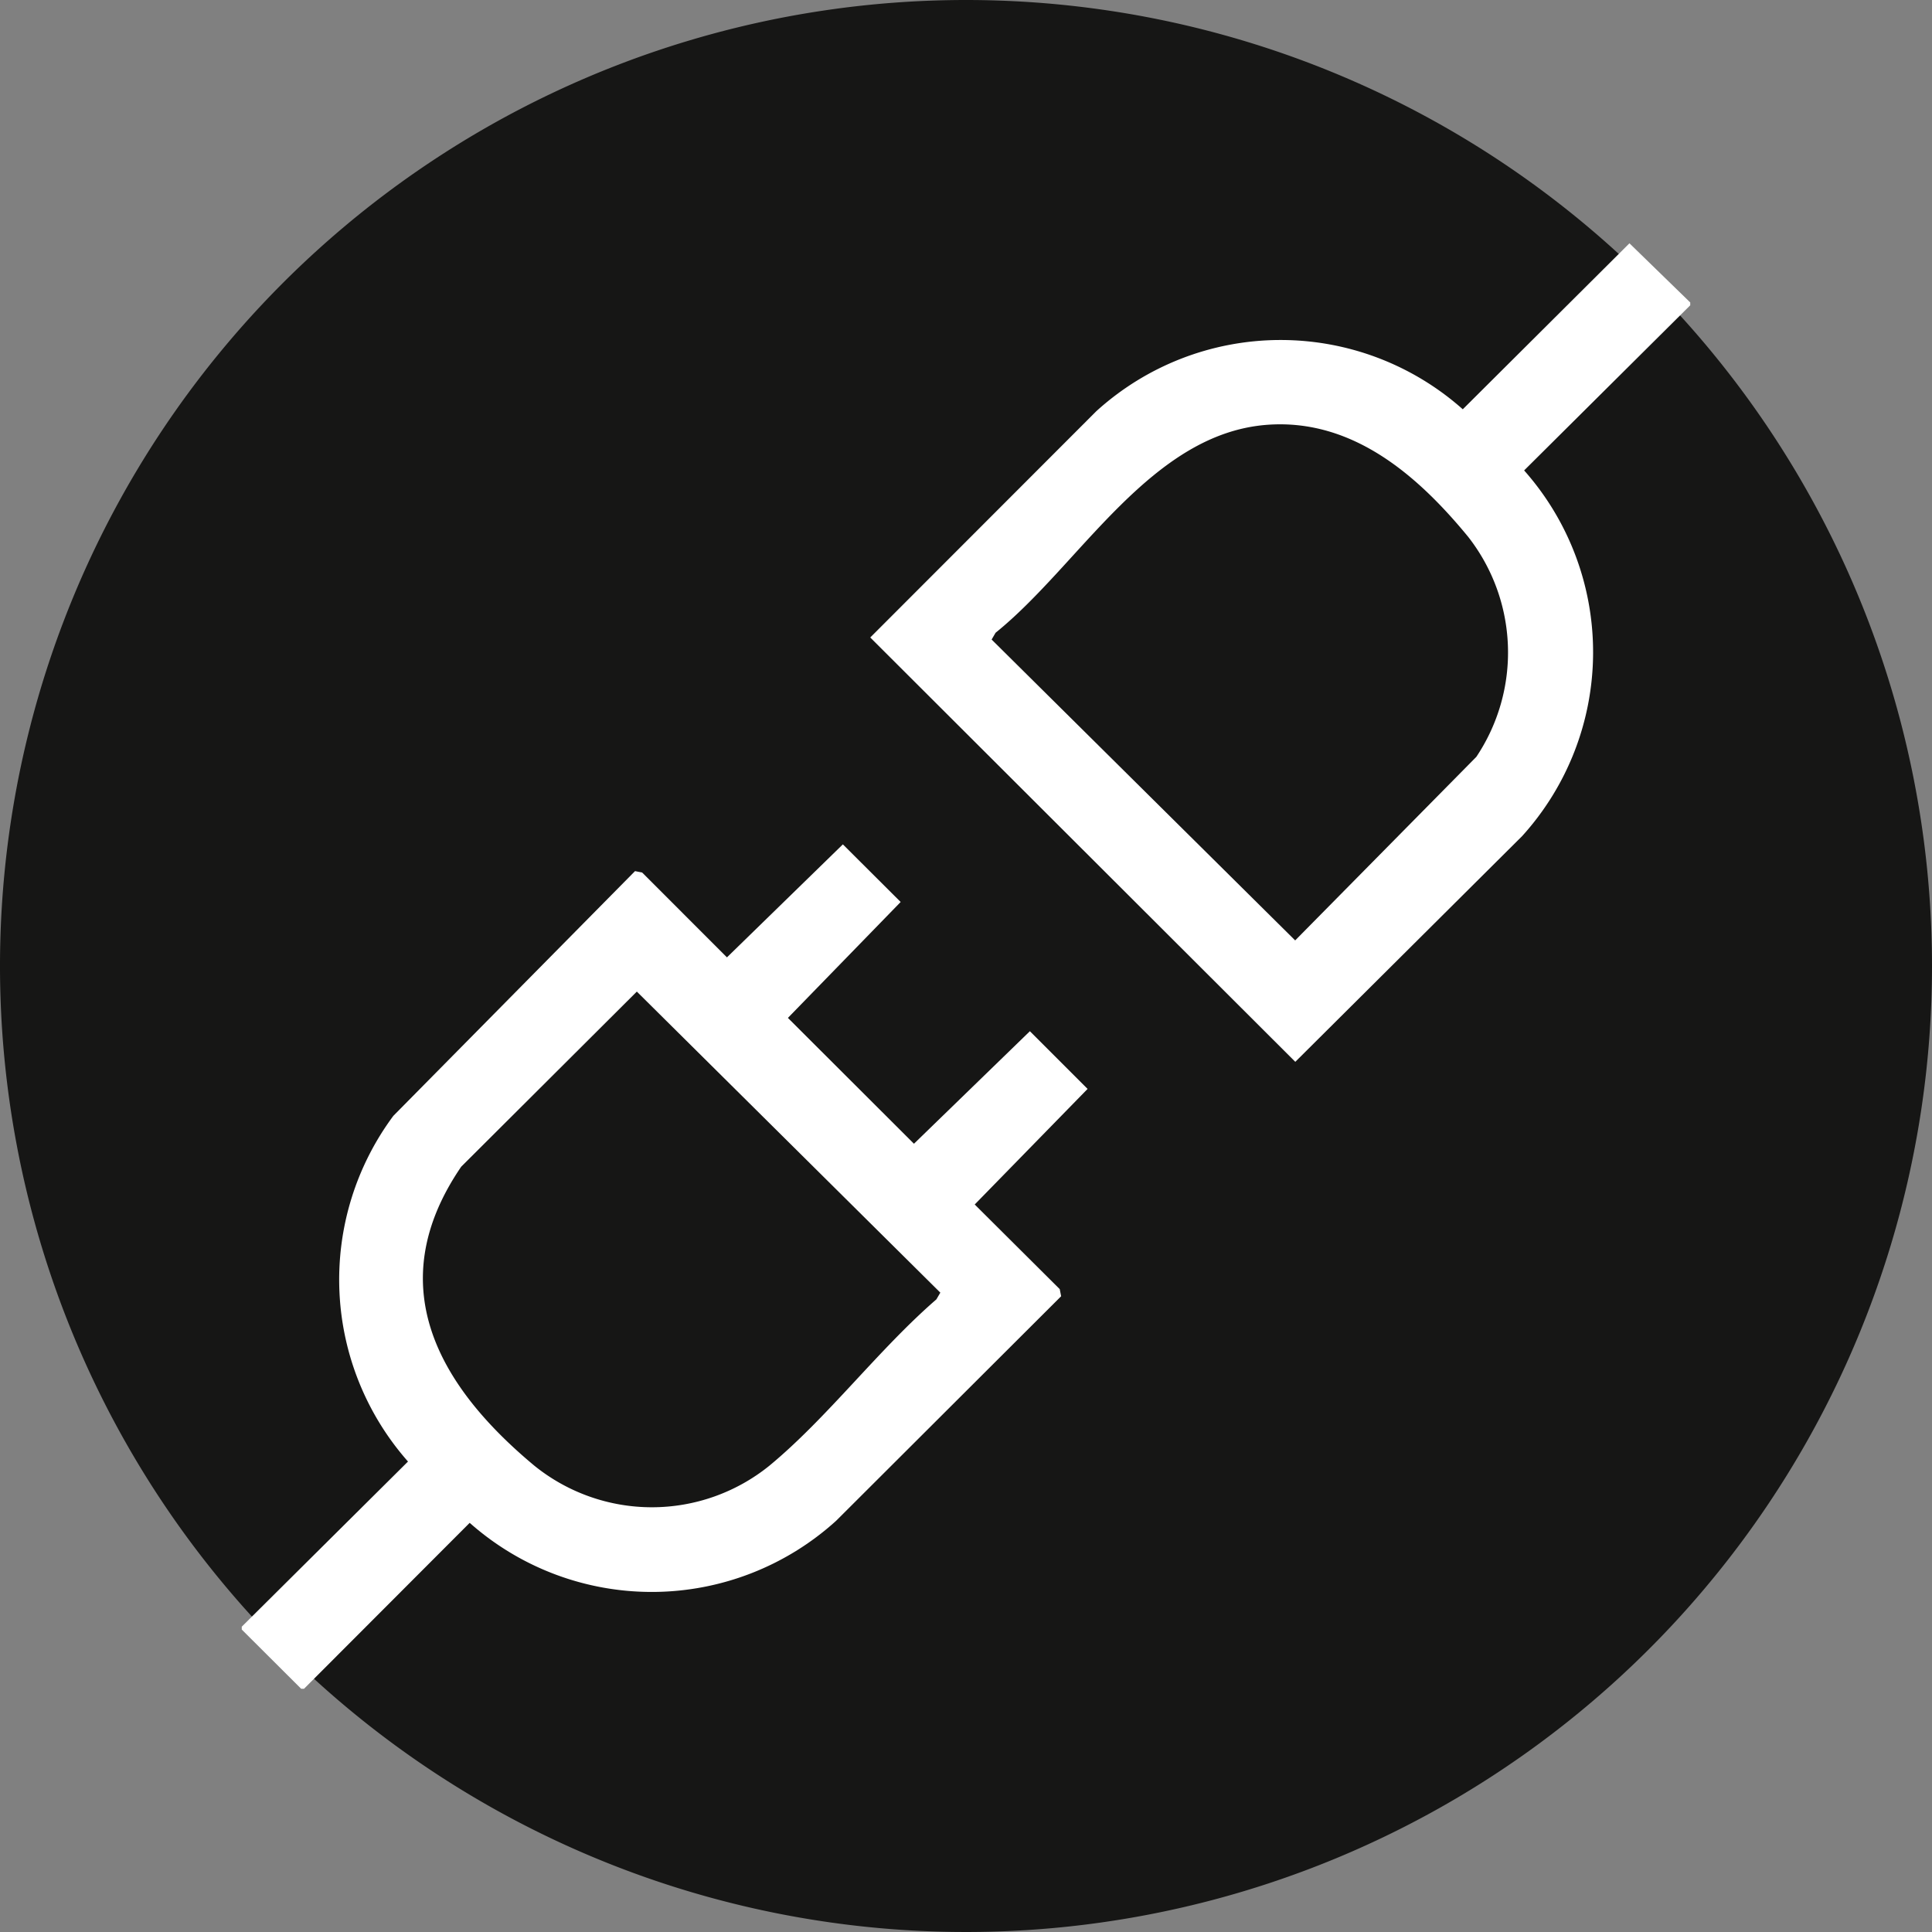
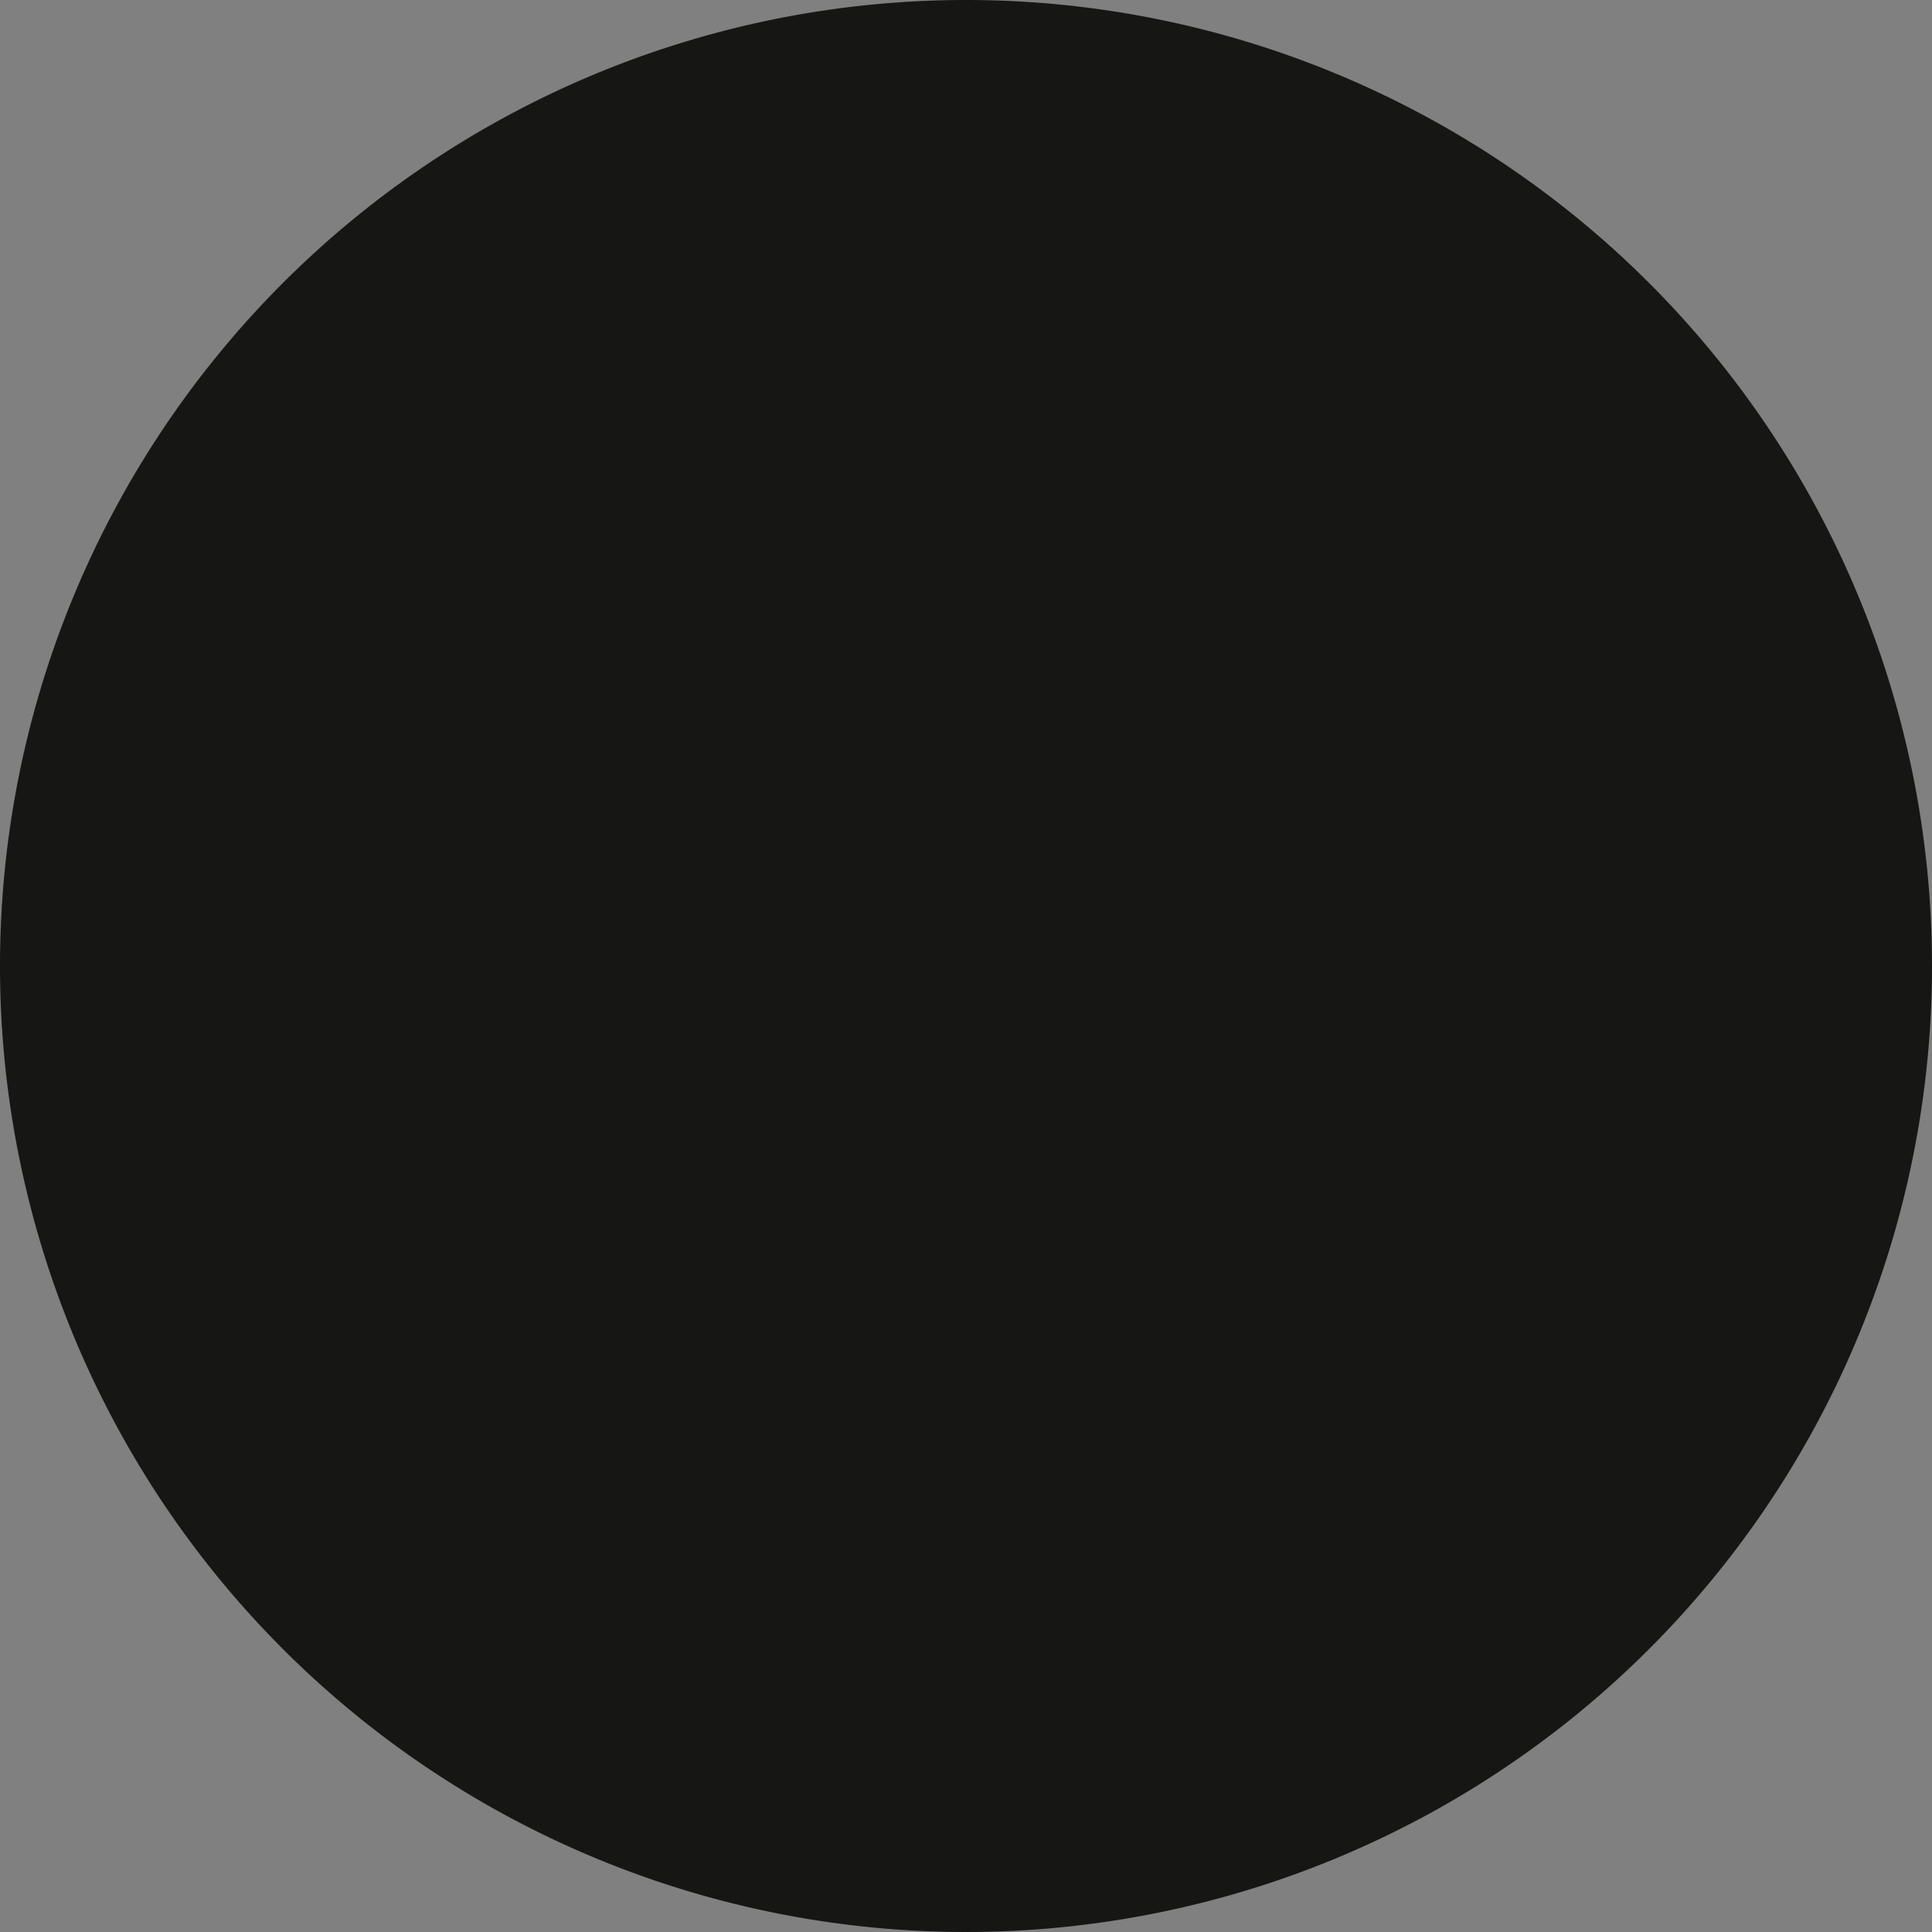
<svg xmlns="http://www.w3.org/2000/svg" width="45" height="45" viewBox="0 0 45 45">
  <rect x="0" y="0" width="45" height="45" fill="#808080" stroke="none" />
  <defs>
    <clipPath id="clip-path">
      <rect id="Rectangle_58" data-name="Rectangle 58" width="45" height="45" fill="none" />
    </clipPath>
  </defs>
  <g id="Group_294" data-name="Group 294" transform="translate(0 0)">
    <g id="Group_294-2" data-name="Group 294" transform="translate(0 0)" clip-path="url(#clip-path)">
      <path id="Path_129" data-name="Path 129" d="M45,22.5A22.5,22.5,0,1,1,22.5,0,22.5,22.5,0,0,1,45,22.5" transform="translate(0 0)" fill="#161615" />
-       <path id="Path_130" data-name="Path 130" d="M13.278,60.98h-.066L11.828,59.6v-.066L15.7,55.687a6.4,6.4,0,0,1-.341-8.052l5.629-5.7.166.033,1.975,1.976,2.7-2.632,1.346,1.342-2.626,2.7,2.936,2.931,2.7-2.621,1.344,1.344L28.9,49.7l1.98,1.971.033.166-5.241,5.23a6.392,6.392,0,0,1-8.535.048Zm7.752-16.239L16.94,48.819c-1.878,2.748-.547,5.094,1.706,6.967a4.353,4.353,0,0,0,5.469,0c1.351-1.115,2.551-2.716,3.892-3.876l.092-.157Z" transform="translate(-6.197 -21.645)" fill="#fff" />
-       <path id="Path_131" data-name="Path 131" d="M61.669,13.278v.066L57.8,17.19a6.38,6.38,0,0,1-.048,8.519l-5.282,5.256-9.9-9.884,5.266-5.271a6.385,6.385,0,0,1,8.535-.044L60.253,11.9Zm-9.832,2.848c-2.734.188-4.38,3.26-6.348,4.845l-.092.158,7.07,7.008,4.22-4.276a4.372,4.372,0,0,0-.191-5.125c-1.174-1.43-2.687-2.746-4.66-2.61" transform="translate(-22.3 -6.233)" fill="#fff" />
    </g>
  </g>
</svg>